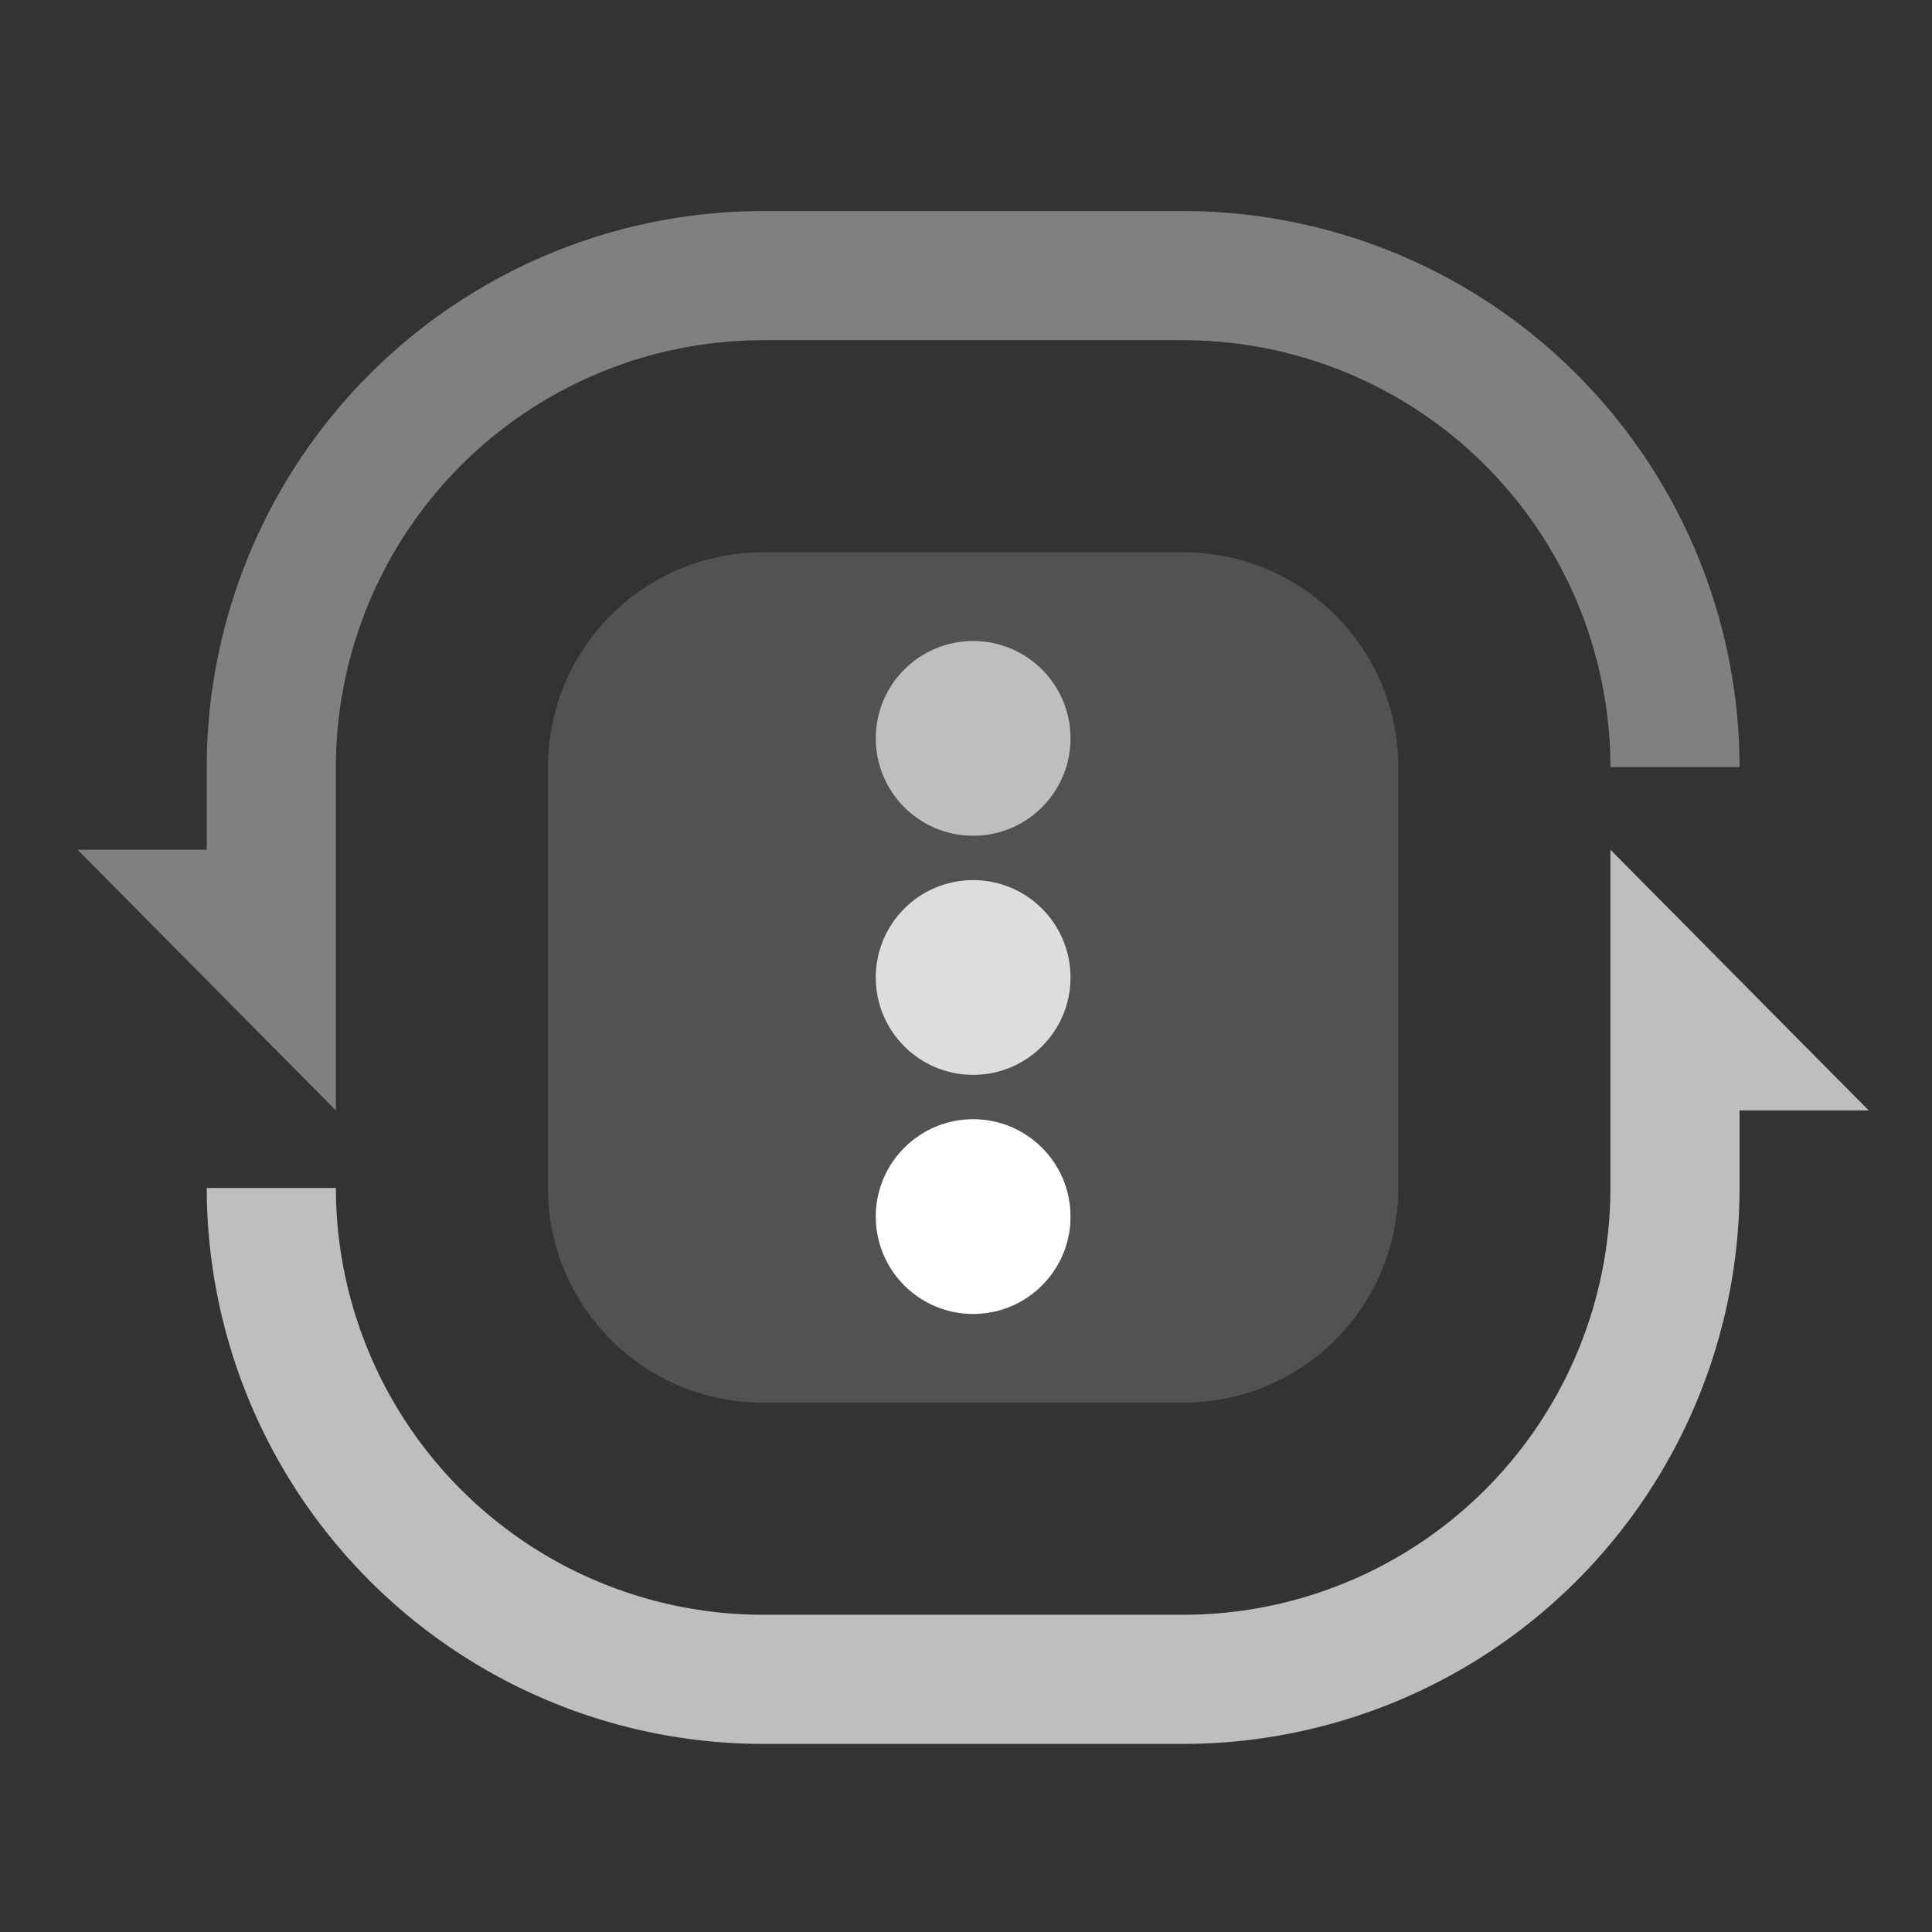
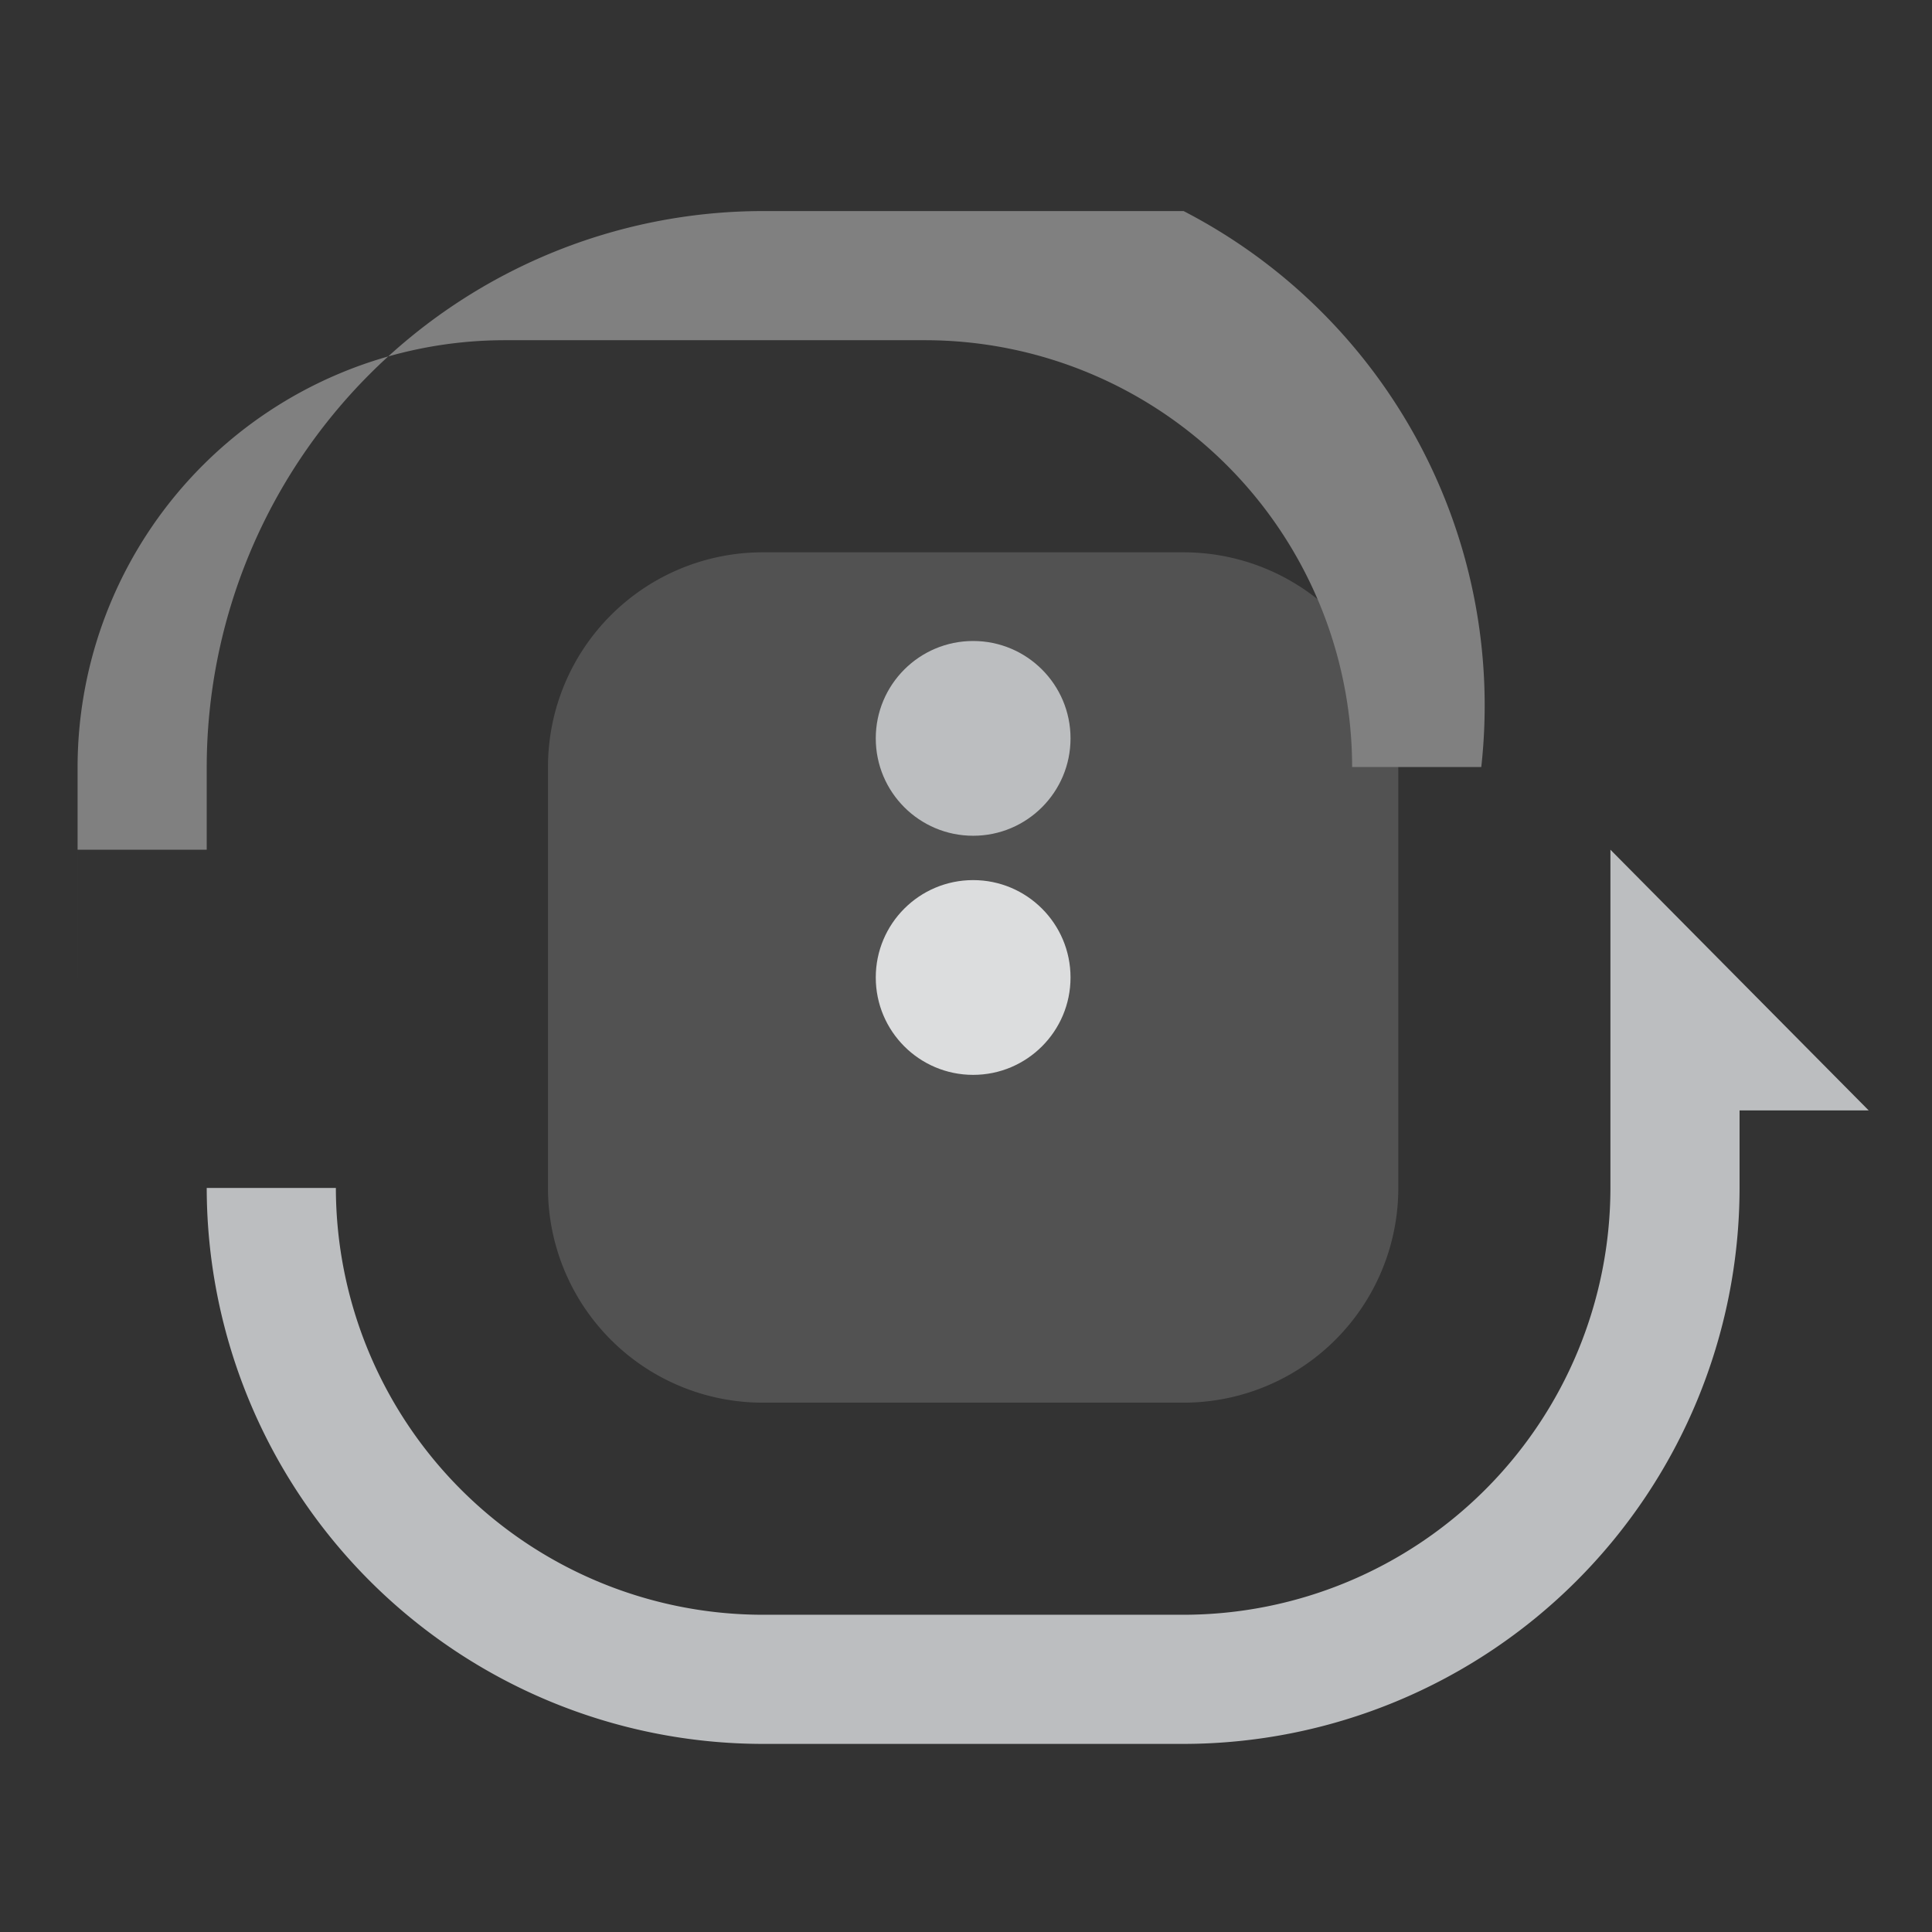
<svg xmlns="http://www.w3.org/2000/svg" viewBox="0 0 270 270">
  <rect x="0" y="0" width="270" height="270" fill="#333333" stroke="none" />
  <path d="M106.585,77.187h58.826a30.005,30.005,0,0,1,30.005,30.005V166.018a30.005,30.005,0,0,1-30.005,30.005H106.586A30.005,30.005,0,0,1,76.581,166.018V107.192A30.005,30.005,0,0,1,106.585,77.187Z" fill="#525252" />
-   <circle cx="135.999" cy="170.021" r="13.609" fill="#fff" />
  <circle cx="135.999" cy="136.605" r="13.609" fill="#dcddde" />
  <circle cx="135.999" cy="103.189" r="13.609" fill="#bcbec0" />
  <path d="M261.156,155.184l-36.096-36.435v28.172h-.001v19.096a59.715,59.715,0,0,1-59.647,59.648H106.586a59.715,59.715,0,0,1-59.647-59.648H28.89a77.784,77.784,0,0,0,77.696,77.696h58.825a77.784,77.784,0,0,0,77.696-77.696v-10.834Z" fill="#bcbec0" />
-   <path d="M165.411,29.497H106.586a77.784,77.784,0,0,0-77.696,77.695v11.557H10.842l36.096,36.435V136.605h.001V107.192a59.715,59.715,0,0,1,59.647-59.647h58.825a59.715,59.715,0,0,1,59.647,59.647h18.049A77.784,77.784,0,0,0,165.411,29.497Z" fill="gray" />
+   <path d="M165.411,29.497H106.586a77.784,77.784,0,0,0-77.696,77.695v11.557H10.842V136.605h.001V107.192a59.715,59.715,0,0,1,59.647-59.647h58.825a59.715,59.715,0,0,1,59.647,59.647h18.049A77.784,77.784,0,0,0,165.411,29.497Z" fill="gray" />
</svg>